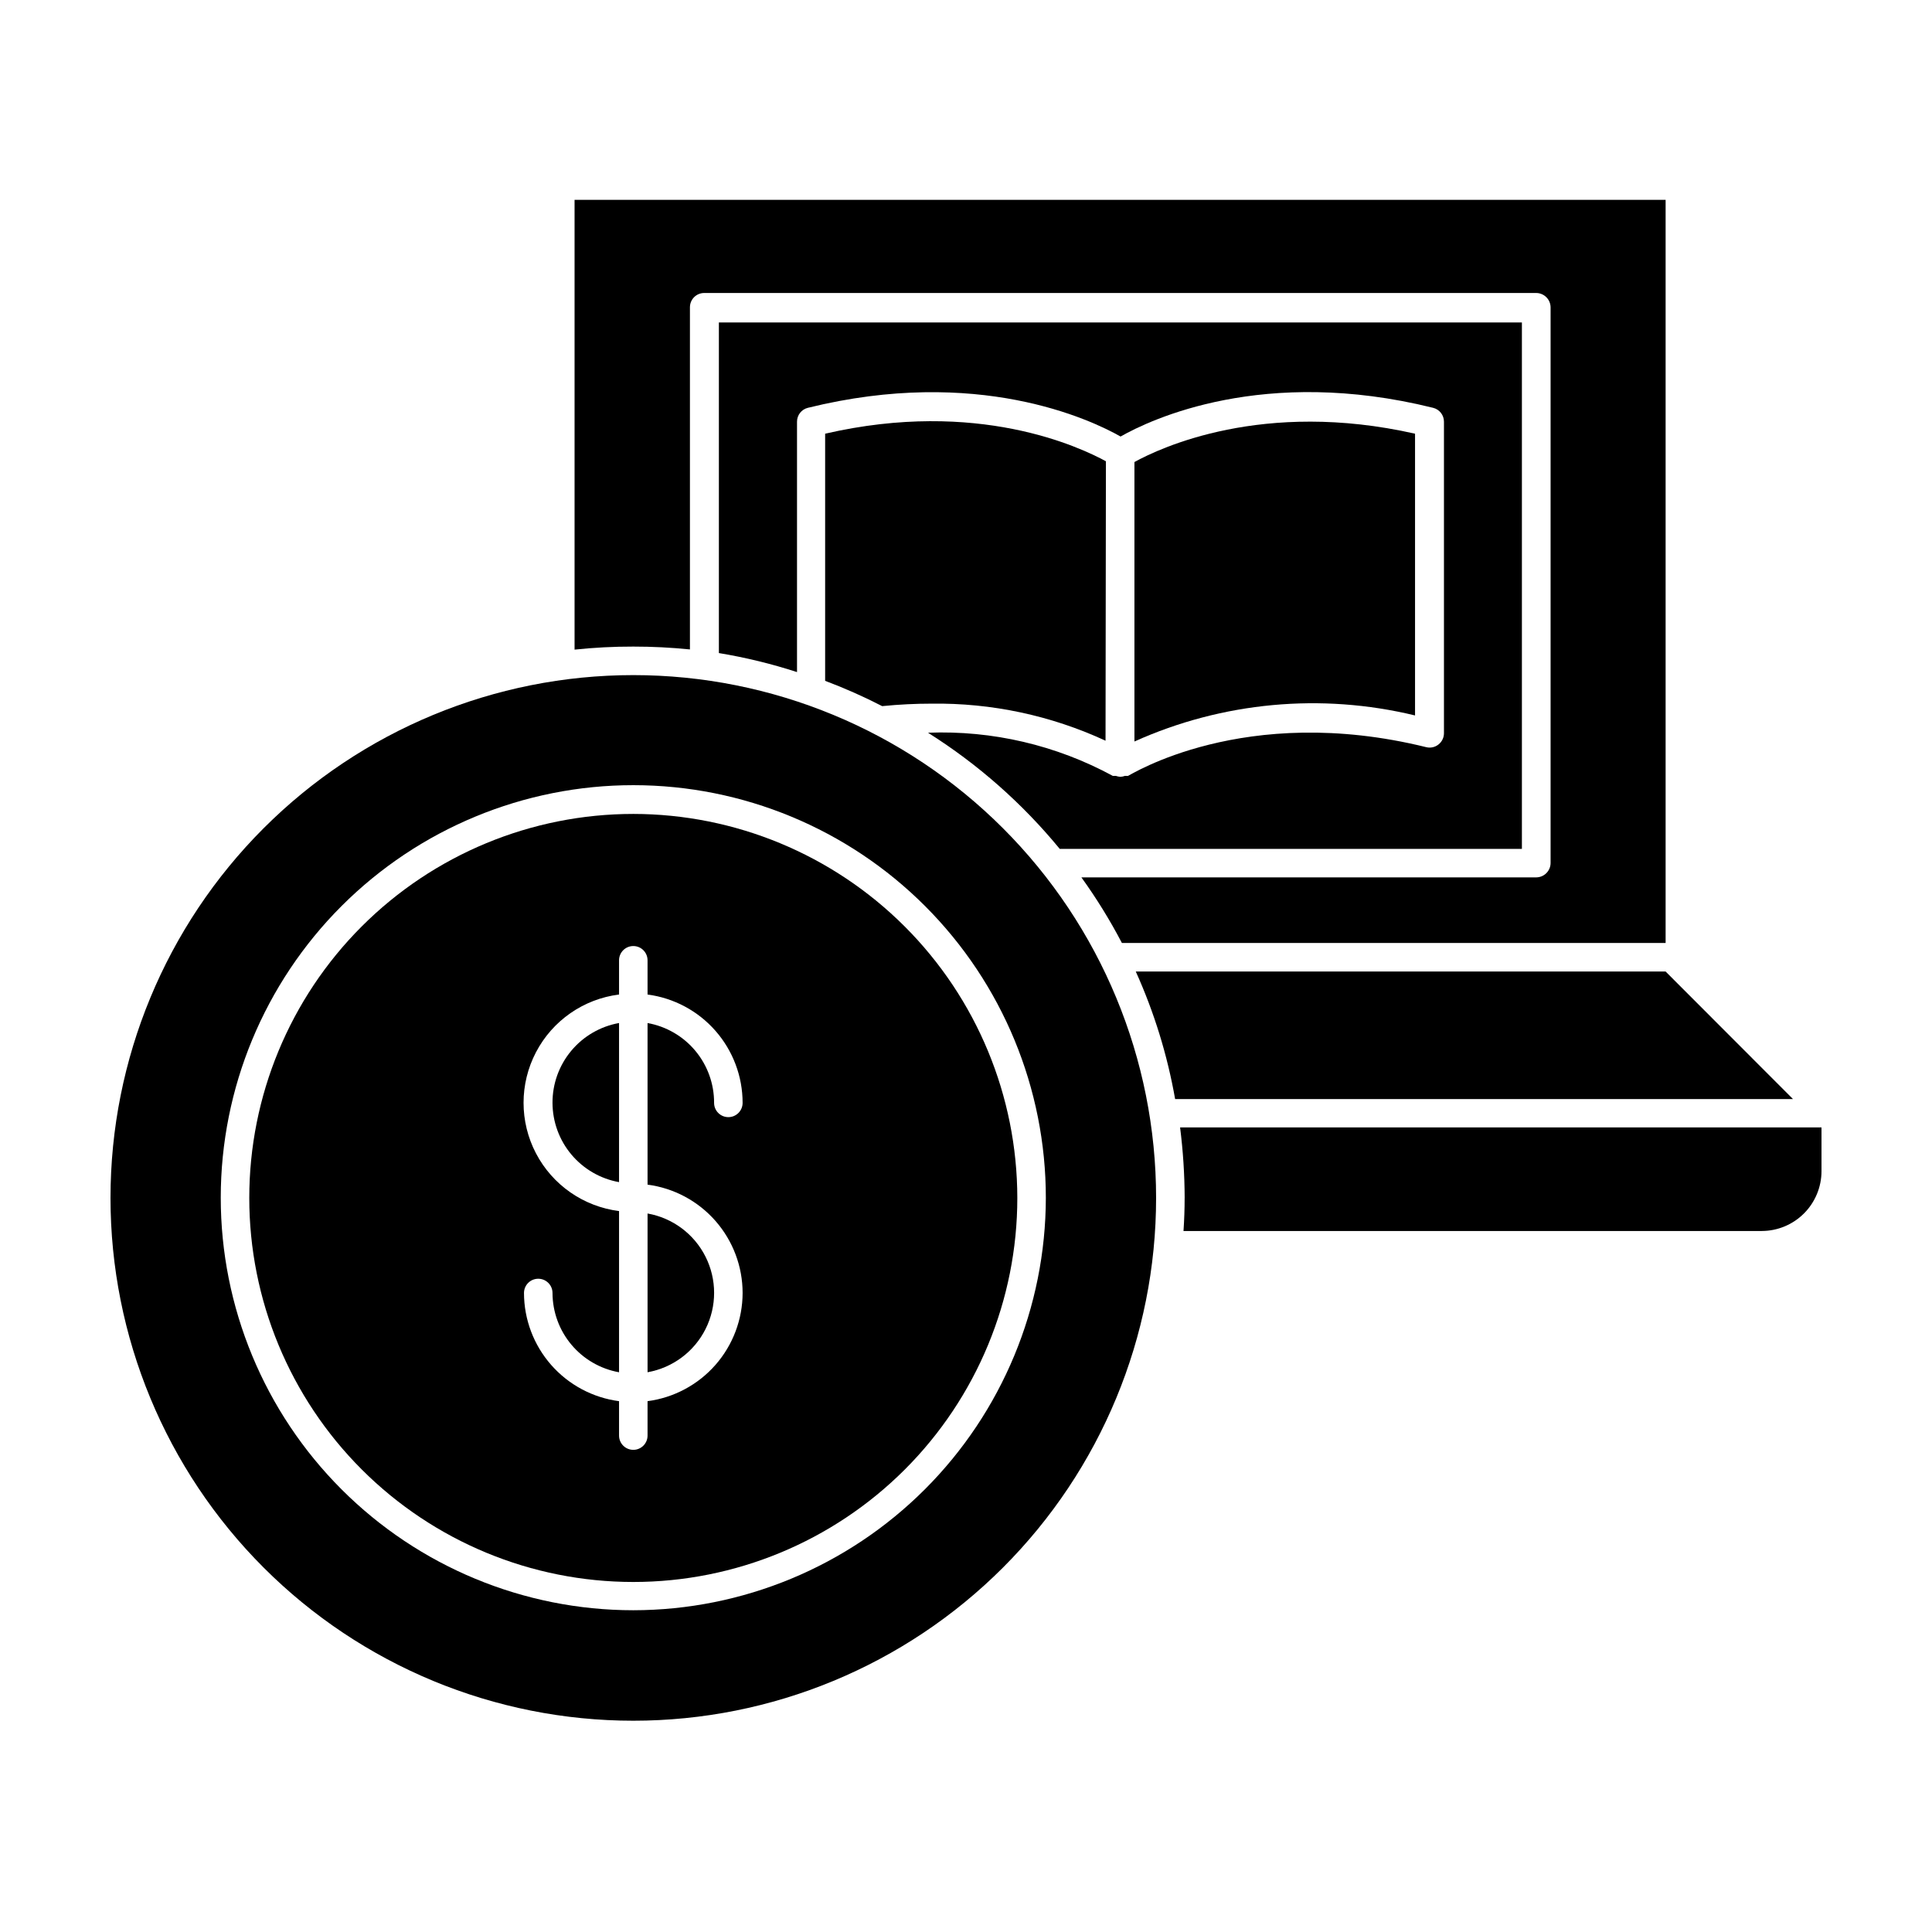
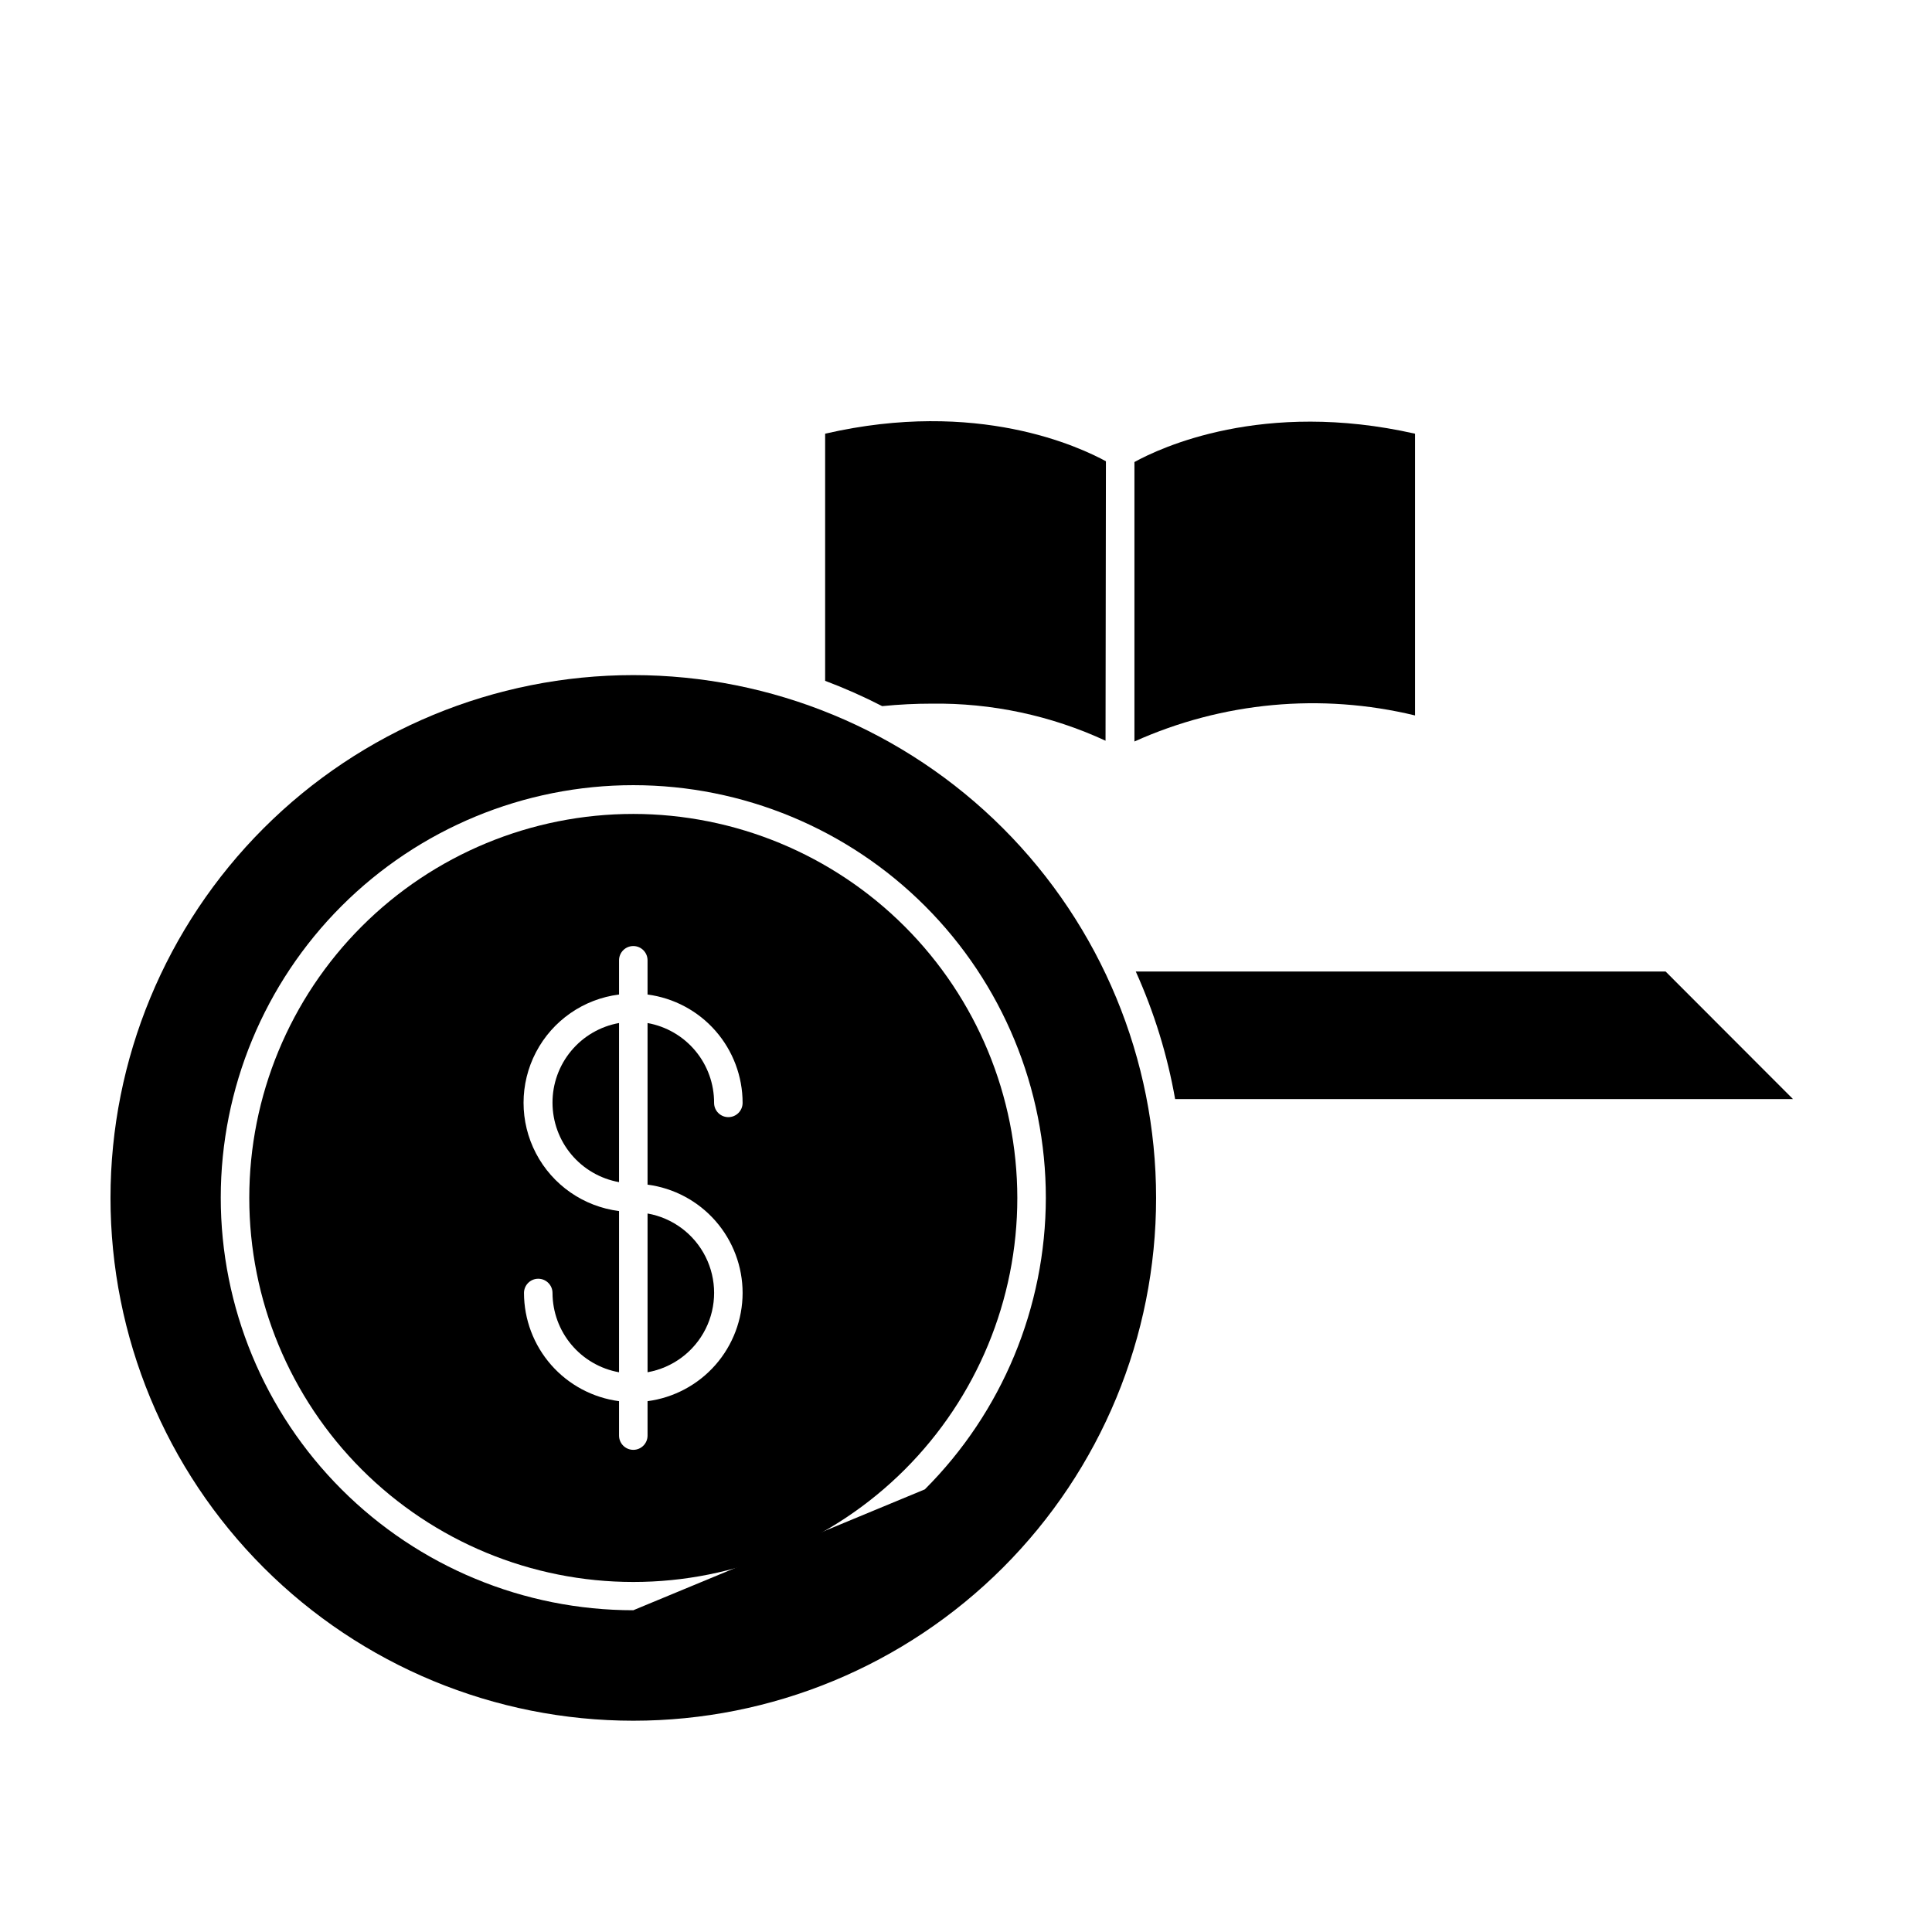
<svg xmlns="http://www.w3.org/2000/svg" fill="#000000" width="800px" height="800px" version="1.1" viewBox="144 144 512 512">
  <g>
-     <path d="m326.84 316.11v-90.688 0.004c0-2.09 1.691-3.781 3.781-3.781h220.52c2.078 0.027 3.754 1.703 3.781 3.781v147.31c-0.027 2.074-1.703 3.75-3.781 3.777h-120.56c3.988 5.531 7.574 11.34 10.734 17.383h144.09v-196.94h-289.14v119.2c5.168-0.547 10.367-0.816 15.566-0.805 5.016-0.004 10.023 0.25 15.012 0.754z" />
-     <path d="m424.84 368.96h122.48v-139.5h-212.81v87.609c7.019 1.16 13.941 2.844 20.707 5.039v-66.352c-0.004-1.742 1.18-3.262 2.871-3.68 44.891-11.082 74.867 3.074 82.875 7.609 7.961-4.535 37.938-18.742 82.828-7.609 1.691 0.418 2.875 1.938 2.871 3.68v82.574c-0.004 1.164-0.543 2.258-1.461 2.973-0.906 0.723-2.098 0.984-3.223 0.707-48.367-11.941-78.746 7.606-79.051 7.606-0.133 0.027-0.27 0.027-0.402 0h-0.402c-0.391 0.141-0.797 0.227-1.211 0.254-0.41-0.035-0.816-0.121-1.207-0.254h-0.805c-15-8.145-31.918-12.098-48.973-11.438 13.215 8.324 25 18.719 34.914 30.785z" />
    <path d="m585.4 401.46h-140.41c4.871 10.789 8.375 22.145 10.43 33.805h163.74z" />
-     <path d="m457.94 461.46c0 2.922-0.102 5.844-0.301 8.766h153.26c4.199-0.016 8.223-1.691 11.188-4.668 2.965-2.973 4.629-7.004 4.629-11.203v-11.586h-169.98c0.785 6.199 1.191 12.441 1.211 18.691z" />
    <path d="m519 333.6v-74.664c-40.305-9.117-67.609 3.777-74.363 7.508v74.059c23.332-10.496 49.496-12.922 74.363-6.902z" />
    <path d="m437.08 266.24c-6.852-3.731-34.008-16.625-74.41-7.305v65.492c5.164 1.941 10.207 4.176 15.113 6.703 4.535-0.453 8.918-0.656 13.047-0.656 15.926-0.223 31.695 3.133 46.148 9.824z" />
-     <path d="m311.83 322.91c-36.746 0-71.984 14.598-97.969 40.582-25.98 25.98-40.578 61.223-40.578 97.969 0 36.742 14.598 71.984 40.578 97.965 25.984 25.984 61.223 40.582 97.969 40.582 36.746 0 71.984-14.598 97.969-40.582 25.98-25.98 40.578-61.223 40.578-97.965 0-36.746-14.598-71.988-40.578-97.969-25.984-25.984-61.223-40.582-97.969-40.582zm0 247.82c-29 0-56.809-11.52-77.312-32.027-20.504-20.504-32.02-48.316-32.016-77.316 0.004-28.996 11.531-56.805 32.039-77.305 20.512-20.5 48.324-32.012 77.324-32.004 28.996 0.008 56.805 11.539 77.301 32.051 20.496 20.512 32.004 48.328 31.992 77.328-0.043 28.977-11.574 56.758-32.07 77.242s-48.281 32.008-77.258 32.031z" />
+     <path d="m311.83 322.91c-36.746 0-71.984 14.598-97.969 40.582-25.98 25.98-40.578 61.223-40.578 97.969 0 36.742 14.598 71.984 40.578 97.965 25.984 25.984 61.223 40.582 97.969 40.582 36.746 0 71.984-14.598 97.969-40.582 25.98-25.98 40.578-61.223 40.578-97.965 0-36.746-14.598-71.988-40.578-97.969-25.984-25.984-61.223-40.582-97.969-40.582zm0 247.82c-29 0-56.809-11.52-77.312-32.027-20.504-20.504-32.02-48.316-32.016-77.316 0.004-28.996 11.531-56.805 32.039-77.305 20.512-20.5 48.324-32.012 77.324-32.004 28.996 0.008 56.805 11.539 77.301 32.051 20.496 20.512 32.004 48.328 31.992 77.328-0.043 28.977-11.574 56.758-32.07 77.242z" />
    <path d="m311.83 359.7c-26.992 0-52.875 10.719-71.961 29.805-19.086 19.086-29.809 44.973-29.809 71.965 0 26.988 10.723 52.875 29.809 71.961 19.086 19.086 44.969 29.809 71.961 29.809 26.992 0 52.875-10.723 71.961-29.809 19.086-19.086 29.809-44.973 29.809-71.961-0.027-26.984-10.758-52.855-29.836-71.934-19.082-19.082-44.949-29.812-71.934-29.836zm28.969 126.96v-0.004c-0.012 7.019-2.574 13.797-7.207 19.07-4.633 5.269-11.023 8.684-17.984 9.598v9.121c0 2.086-1.691 3.777-3.777 3.777-2.086 0-3.777-1.691-3.777-3.777v-9.121c-6.961-0.914-13.352-4.328-17.984-9.598-4.633-5.273-7.195-12.051-7.207-19.07 0-2.086 1.691-3.777 3.777-3.777s3.781 1.691 3.781 3.777c0.016 5.012 1.785 9.859 5.008 13.699 3.223 3.84 7.691 6.426 12.625 7.312v-42.723c-9.402-1.188-17.625-6.898-22.012-15.293-4.391-8.395-4.391-18.406 0-26.801 4.387-8.395 12.609-14.109 22.012-15.293v-9.066c0-2.09 1.691-3.781 3.777-3.781 2.086 0 3.777 1.691 3.777 3.781v9.07-0.004c6.969 0.918 13.367 4.336 18 9.621 4.633 5.281 7.191 12.07 7.191 19.098 0 2.086-1.691 3.777-3.777 3.777-2.09 0-3.781-1.691-3.781-3.777 0.02-5.039-1.734-9.922-4.961-13.793-3.227-3.871-7.711-6.481-12.672-7.367v42.824c6.969 0.914 13.367 4.336 18 9.617 4.633 5.285 7.191 12.07 7.191 19.098z" />
    <path d="m290.42 436.27c0.016 5.012 1.785 9.859 5.008 13.699 3.223 3.836 7.691 6.426 12.625 7.309v-42.168c-4.961 0.887-9.445 3.496-12.672 7.367-3.227 3.871-4.984 8.754-4.961 13.793z" />
    <path d="m315.61 507.66c6.644-1.18 12.34-5.426 15.367-11.453 3.027-6.031 3.027-13.137 0-19.164-3.027-6.031-8.723-10.277-15.367-11.453z" />
  </g>
</svg>